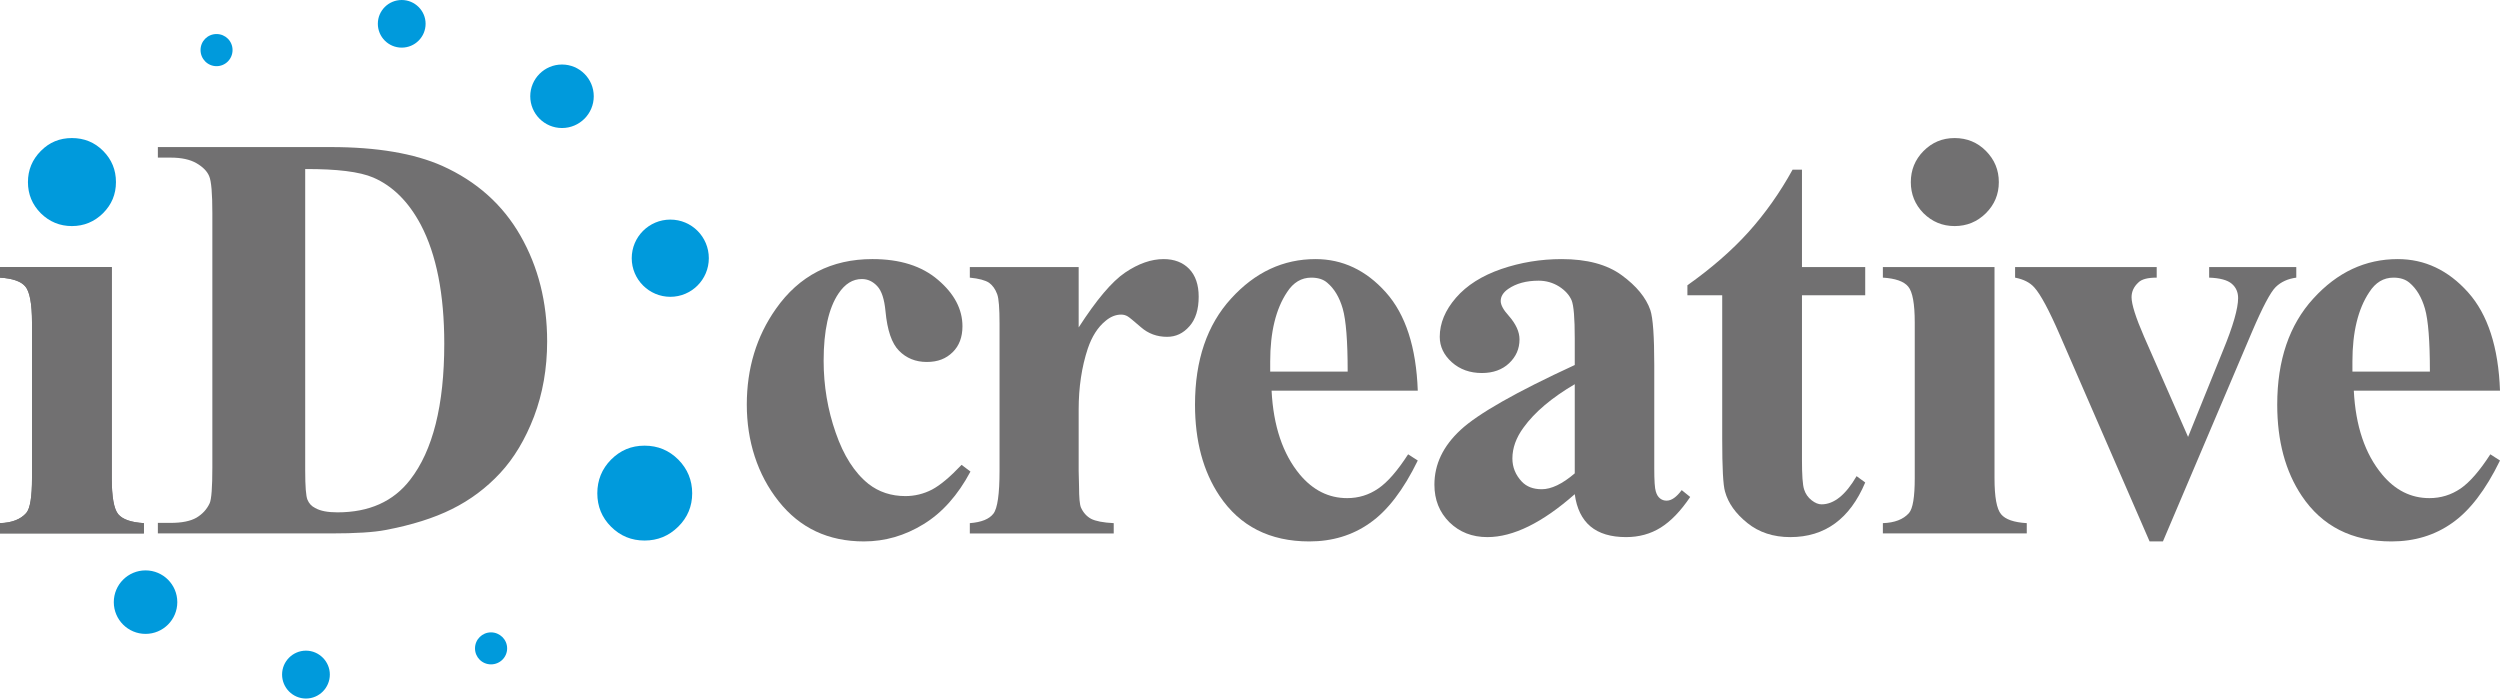
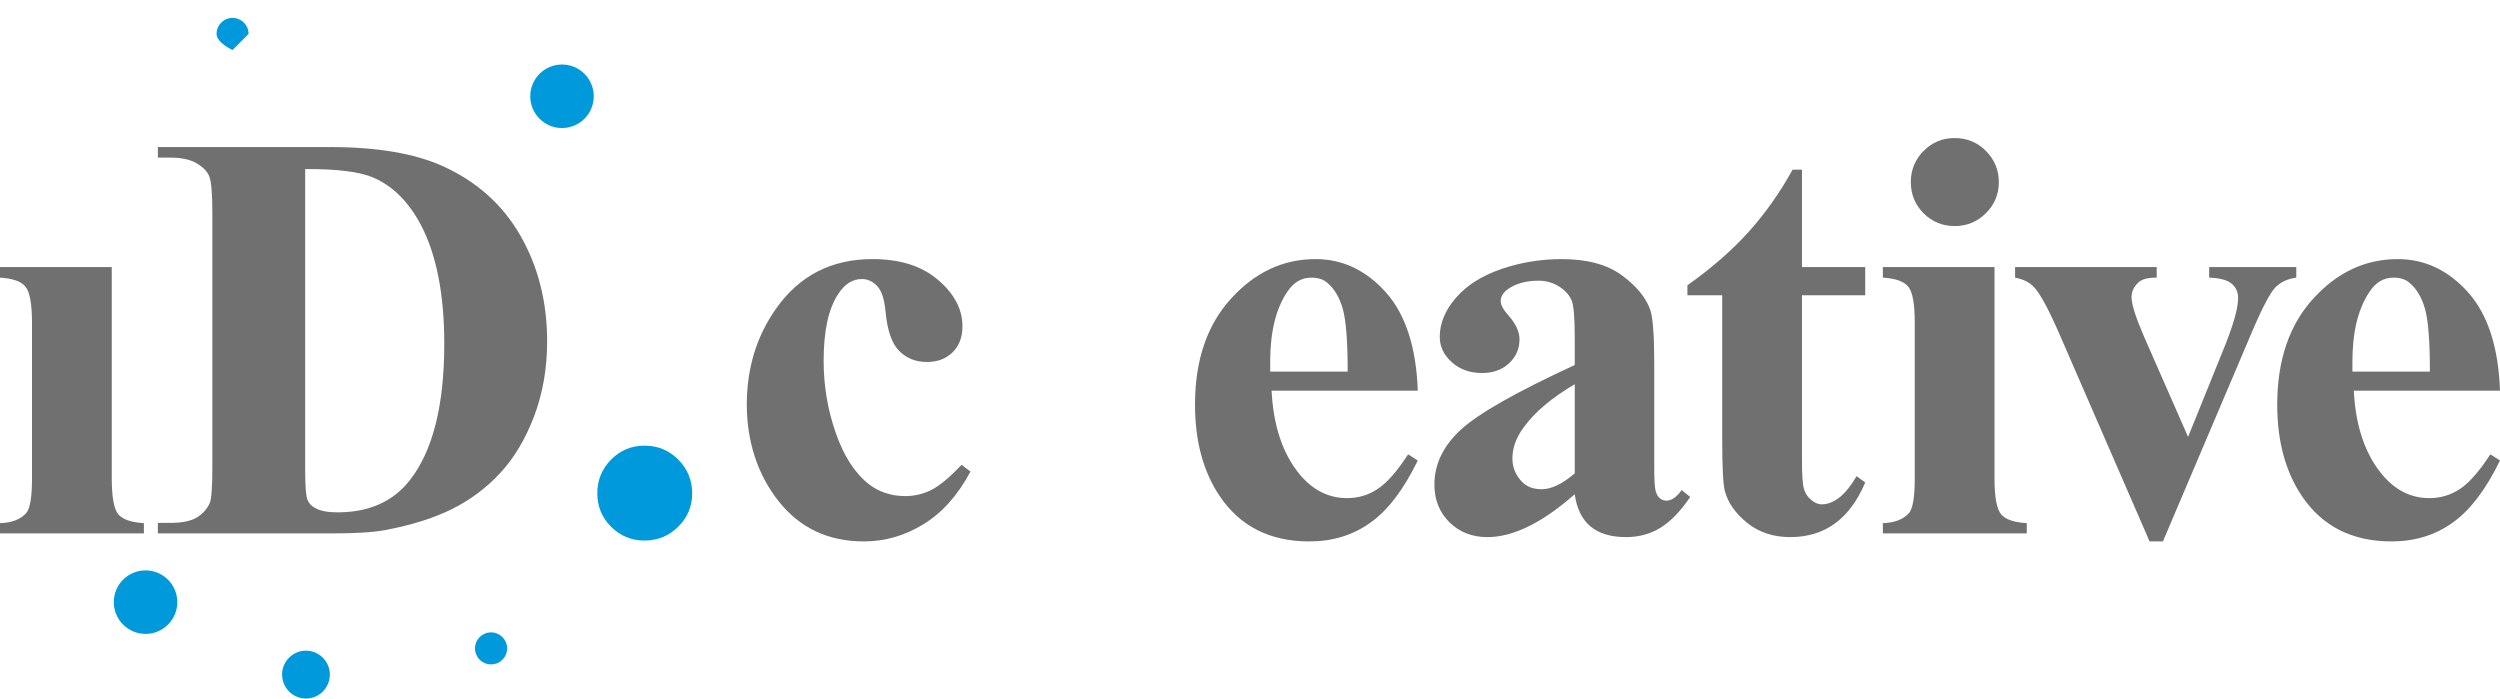
<svg xmlns="http://www.w3.org/2000/svg" id="_レイヤー_2" data-name="レイヤー 2" viewBox="0 0 196.84 55">
  <defs>
    <style>
      .cls-1 {
        fill: #717071;
      }

      .cls-1, .cls-2 {
        stroke-width: 0px;
      }

      .cls-2 {
        fill: #009adc;
      }
    </style>
  </defs>
  <g id="_ヘッダー" data-name="ヘッダー">
    <g>
      <g>
        <path class="cls-1" d="M75.71,36.6c-.9.95-1.67,1.6-2.33,1.95-.66.34-1.36.51-2.09.51-1.12,0-2.09-.32-2.91-.96-1.1-.88-1.96-2.23-2.58-4.03-.63-1.8-.95-3.69-.95-5.66,0-2.38.39-4.14,1.17-5.3.51-.76,1.12-1.14,1.84-1.14.46,0,.87.19,1.21.56.35.37.56,1.03.65,1.97.14,1.5.49,2.54,1.07,3.12.57.58,1.3.88,2.18.88s1.52-.26,2.04-.77c.51-.5.77-1.18.77-2.04,0-1.34-.64-2.56-1.92-3.65-1.28-1.1-3-1.64-5.17-1.64-3.23,0-5.77,1.31-7.6,3.92-1.53,2.17-2.29,4.69-2.29,7.54s.83,5.5,2.51,7.61c1.67,2.11,3.91,3.16,6.71,3.16,1.66,0,3.22-.45,4.7-1.36,1.47-.9,2.7-2.28,3.69-4.14l-.7-.53Z" />
-         <path class="cls-1" d="M93.63,21.17c-.5-.51-1.17-.77-2.01-.77-.97,0-1.98.35-3.03,1.06-1.05.71-2.26,2.15-3.66,4.32v-4.75h-8.57v.83c.72.07,1.22.21,1.51.4.28.2.5.5.65.92.12.33.18,1.09.18,2.29v11.6c0,1.82-.16,2.95-.48,3.37-.33.43-.94.68-1.86.75v.81h11.33v-.81c-.83-.04-1.43-.16-1.78-.34-.35-.19-.62-.49-.8-.89-.1-.24-.15-.79-.15-1.64l-.03-1.25v-4.83c0-1.75.24-3.35.72-4.8.32-.94.78-1.67,1.39-2.17.39-.33.8-.5,1.24-.5.19,0,.36.05.51.14.11.06.45.34,1.04.85.58.51,1.27.76,2.06.76.69,0,1.27-.27,1.76-.83.49-.55.73-1.33.73-2.33,0-.94-.25-1.67-.75-2.19Z" />
        <path class="cls-1" d="M108.51,38.47c-.73.5-1.54.75-2.44.75-1.45,0-2.69-.62-3.73-1.86-1.34-1.62-2.08-3.82-2.22-6.6h11.51c-.12-3.42-.96-6.01-2.52-7.75-1.56-1.74-3.41-2.61-5.53-2.61-2.54,0-4.76,1.03-6.65,3.11-1.89,2.07-2.84,4.85-2.84,8.35,0,2.86.64,5.25,1.93,7.18,1.6,2.39,3.96,3.59,7.07,3.59,1.81,0,3.4-.48,4.77-1.45,1.38-.96,2.64-2.6,3.77-4.92l-.76-.49c-.84,1.3-1.62,2.2-2.36,2.7ZM100.01,28.47c0-2.31.44-4.14,1.33-5.47.49-.76,1.13-1.14,1.9-1.14.53,0,.95.13,1.26.4.55.46.96,1.14,1.22,2.04.26.9.39,2.55.39,4.96h-6.1v-.79Z" />
        <path class="cls-1" d="M132.41,38.59c-.41.55-.8.83-1.19.83-.2,0-.37-.06-.52-.18s-.26-.3-.33-.55c-.08-.24-.12-.85-.12-1.8v-8.15c0-2.25-.1-3.7-.31-4.33-.34-.98-1.1-1.9-2.25-2.74-1.16-.85-2.74-1.27-4.73-1.27-1.64,0-3.23.26-4.75.78-1.53.53-2.72,1.28-3.57,2.26-.85.98-1.28,2.01-1.28,3.08,0,.77.32,1.43.95,2,.64.57,1.43.85,2.37.85.88,0,1.6-.26,2.14-.77.55-.52.82-1.14.82-1.88,0-.59-.28-1.21-.85-1.86-.42-.46-.63-.85-.63-1.16,0-.36.2-.68.59-.95.62-.43,1.42-.65,2.4-.65.59,0,1.13.16,1.61.46.48.31.8.67.98,1.08.17.41.25,1.41.25,3v2.1c-4.62,2.13-7.61,3.83-8.99,5.11-1.38,1.28-2.06,2.71-2.06,4.31,0,1.19.39,2.17,1.18,2.96.8.78,1.79,1.17,2.99,1.17,2.03,0,4.33-1.13,6.88-3.38.15,1.13.57,1.98,1.24,2.54s1.61.84,2.8.84c1.02,0,1.93-.25,2.73-.75s1.57-1.3,2.32-2.41l-.67-.54ZM123.99,37.27c-.98.84-1.85,1.25-2.6,1.25-.67,0-1.19-.2-1.57-.6-.49-.52-.74-1.13-.74-1.82,0-.82.29-1.64.88-2.44.88-1.22,2.23-2.35,4.03-3.41v7.02Z" />
        <path class="cls-1" d="M146.86,23.25v-2.22h-4.98v-7.67h-.74c-.99,1.8-2.15,3.44-3.47,4.91-1.32,1.46-2.93,2.86-4.81,4.19v.79h2.74v11.33c0,2.24.07,3.62.22,4.12.25.92.84,1.74,1.76,2.48.92.74,2.05,1.11,3.38,1.11,2.72,0,4.69-1.43,5.9-4.3l-.68-.5c-.86,1.48-1.78,2.22-2.76,2.22-.24,0-.5-.1-.78-.32-.28-.22-.48-.5-.59-.85-.12-.36-.17-1.14-.17-2.35v-12.94h4.98Z" />
        <path class="cls-1" d="M156.37,11.89c-.67-.68-1.5-1.02-2.47-1.02s-1.77.34-2.45,1.02c-.67.68-1,1.5-1,2.45s.33,1.77,1,2.45c.68.67,1.49,1.01,2.45,1.01s1.78-.34,2.46-1.01c.68-.68,1.02-1.49,1.02-2.45s-.34-1.77-1.01-2.45ZM157.56,40.49c-.35-.41-.52-1.36-.52-2.84v-16.62h-8.79v.83c.98.06,1.65.29,1.99.7.35.41.52,1.36.52,2.84v12.25c0,1.48-.15,2.39-.45,2.74-.45.51-1.14.77-2.06.8v.81h11.33v-.81c-1.01-.06-1.68-.29-2.02-.7Z" />
        <path class="cls-1" d="M173.94,21.03v.83c.85.03,1.44.19,1.78.48.34.29.5.67.5,1.13,0,.81-.39,2.19-1.19,4.13l-2.75,6.8-3.46-7.88c-.66-1.52-.99-2.56-.99-3.12,0-.44.18-.83.54-1.16.26-.26.74-.38,1.44-.38v-.83h-11.15v.83c.67.13,1.18.39,1.52.78.48.53,1.15,1.77,2,3.73l7.07,16.26h1.05l7-16.47c.84-1.97,1.47-3.16,1.88-3.56.42-.41.96-.65,1.62-.74v-.83h-6.86Z" />
        <path class="cls-1" d="M193.73,38.47c-.74.5-1.55.75-2.45.75-1.45,0-2.69-.62-3.72-1.86-1.35-1.62-2.09-3.82-2.23-6.6h11.51c-.12-3.42-.96-6.01-2.52-7.75-1.56-1.74-3.41-2.61-5.53-2.61-2.54,0-4.76,1.03-6.65,3.11-1.89,2.07-2.84,4.85-2.84,8.35,0,2.86.64,5.25,1.93,7.18,1.6,2.39,3.96,3.59,7.07,3.59,1.81,0,3.4-.48,4.77-1.45,1.38-.96,2.64-2.6,3.77-4.92l-.76-.49c-.84,1.3-1.62,2.2-2.35,2.7ZM185.22,28.47c0-2.31.44-4.14,1.33-5.47.49-.76,1.12-1.14,1.9-1.14.53,0,.94.13,1.26.4.55.46.96,1.14,1.22,2.04.26.9.39,2.55.39,4.96h-6.1v-.79Z" />
      </g>
      <g>
        <path class="cls-1" d="M40.98,18.56c-1.4-2.45-3.45-4.28-6.16-5.5-2.21-.98-5.14-1.48-8.77-1.48h-13.62v.83h1.01c.85,0,1.53.15,2.03.44s.84.63,1,1.02c.17.39.25,1.36.25,2.92v20.01c0,1.57-.07,2.51-.21,2.82-.22.48-.57.86-1.04,1.14-.47.27-1.15.41-2.03.41h-1.01v.83h13.62c1.96,0,3.39-.09,4.31-.27,2.06-.39,3.81-.94,5.23-1.65,1.43-.71,2.69-1.65,3.78-2.82,1.1-1.18,1.99-2.67,2.68-4.47.68-1.8,1.03-3.77,1.03-5.91,0-3.09-.7-5.87-2.1-8.32ZM32.29,37.78c-1.32,1.71-3.23,2.56-5.72,2.56-.77,0-1.35-.11-1.75-.34-.29-.14-.49-.36-.61-.65-.12-.28-.18-1.05-.18-2.31V13.31c2.5-.01,4.29.21,5.36.67,1.53.66,2.78,1.9,3.75,3.73,1.22,2.33,1.84,5.45,1.84,9.35,0,4.85-.9,8.42-2.69,10.72Z" />
        <path class="cls-1" d="M11.33,41.19v.81H0v-.81c.93-.03,1.62-.29,2.07-.8.3-.35.45-1.26.45-2.74v-12.25c0-1.48-.18-2.43-.52-2.84-.34-.41-1.01-.64-2-.7v-.83h8.8v16.62c0,1.48.17,2.43.51,2.84.35.41,1.02.64,2.02.7Z" />
-         <path class="cls-1" d="M11.33,41.19v.81H0v-.81c.93-.03,1.62-.29,2.07-.8.3-.35.45-1.26.45-2.74v-12.25c0-1.48-.18-2.43-.52-2.84-.34-.41-1.01-.64-2-.7v-.83h8.8v16.62c0,1.48.17,2.43.51,2.84.35.41,1.02.64,2.02.7Z" />
      </g>
      <g>
-         <path class="cls-2" d="M33.51,1.87c0,1.04-.84,1.88-1.88,1.88s-1.88-.84-1.88-1.88.85-1.87,1.88-1.87,1.88.84,1.88,1.87Z" />
        <path class="cls-2" d="M25.97,53.11c0,1.04-.84,1.89-1.88,1.89s-1.88-.85-1.88-1.89.85-1.88,1.88-1.88,1.88.85,1.88,1.88Z" />
        <circle class="cls-2" cx="44.25" cy="7.58" r="2.5" />
        <circle class="cls-2" cx="11.46" cy="47.41" r="2.5" />
-         <path class="cls-2" d="M55.81,20.33c0,1.68-1.36,3.04-3.03,3.04s-3.04-1.36-3.04-3.04,1.36-3.04,3.04-3.04,3.03,1.36,3.03,3.04Z" />
        <path class="cls-2" d="M53.41,36.19c-.73-.73-1.61-1.1-2.66-1.1s-1.91.37-2.64,1.1c-.72.73-1.08,1.62-1.08,2.65s.36,1.91,1.08,2.63c.73.73,1.61,1.09,2.64,1.09s1.91-.36,2.65-1.09c.73-.72,1.1-1.6,1.1-2.63s-.37-1.92-1.09-2.65Z" />
-         <path class="cls-2" d="M18.31,3.94c0,.7-.56,1.27-1.26,1.27s-1.26-.57-1.26-1.27.56-1.26,1.26-1.26,1.26.56,1.26,1.26Z" />
+         <path class="cls-2" d="M18.31,3.94s-1.26-.57-1.26-1.27.56-1.26,1.26-1.26,1.26.56,1.26,1.26Z" />
        <path class="cls-2" d="M39.93,51.05c0,.7-.57,1.26-1.27,1.26s-1.26-.56-1.26-1.26.57-1.26,1.26-1.26,1.27.56,1.27,1.26Z" />
-         <path class="cls-2" d="M9.13,14.34c0,.96-.34,1.77-1.02,2.45-.68.67-1.5,1.01-2.45,1.01s-1.77-.34-2.45-1.01c-.67-.68-1.01-1.49-1.01-2.45s.34-1.77,1.01-2.45c.68-.69,1.49-1.02,2.45-1.02s1.79.33,2.47,1.02c.67.68,1,1.49,1,2.45Z" />
      </g>
    </g>
  </g>
</svg>